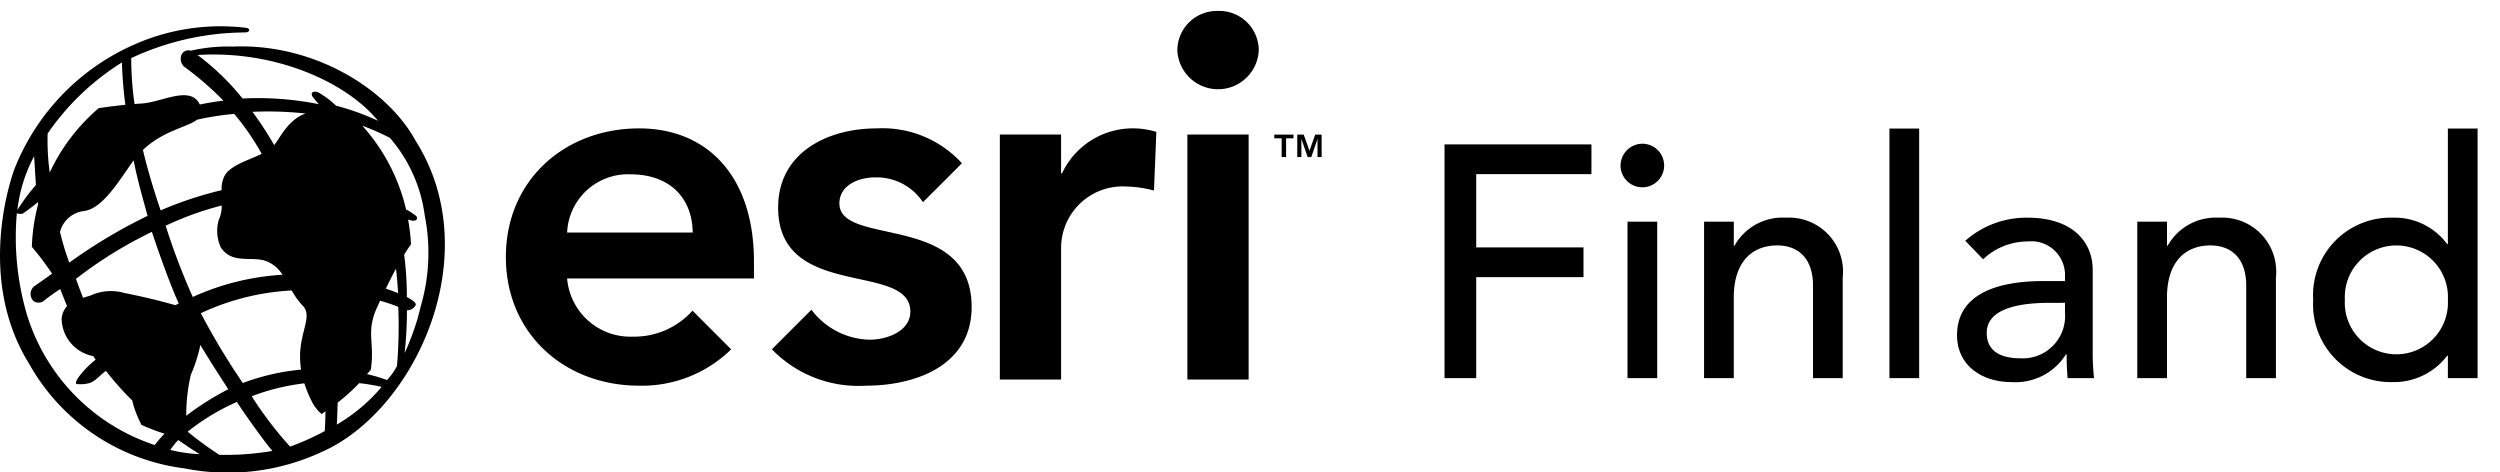
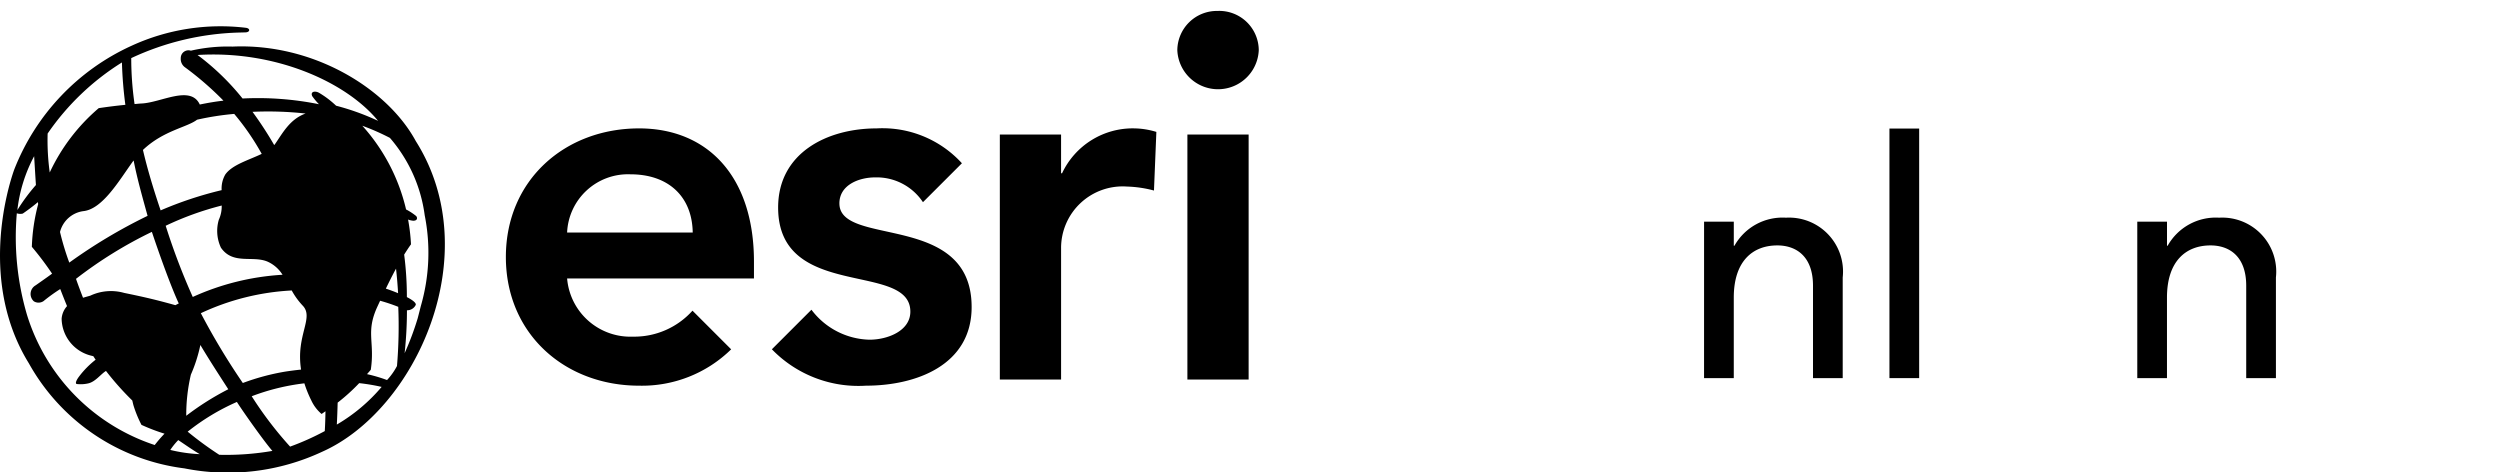
<svg xmlns="http://www.w3.org/2000/svg" id="gnav-dist-esri-Finland-tm" width="158.884" height="30.001" viewBox="0 0 158.884 30.001">
  <title> </title>
  <g>
    <path d="M77.377.695a2.516,2.516,0,0,0-2.554,2.488,2.59,2.59,0,0,0,5.176,0A2.512,2.512,0,0,0,77.377.695ZM75.463,24.121h3.892V8.549h-3.892ZM40.615,8.16c-4.702,0-8.465,3.275-8.465,8.174,0,4.898,3.763,8.177,8.465,8.177a8.087,8.087,0,0,0,5.852-2.31L44.01,19.744a4.967,4.967,0,0,1-3.781,1.651,4.037,4.037,0,0,1-4.187-3.698H47.917V16.627C47.917,11.208,44.966,8.16,40.615,8.16Zm-4.573,6.617a3.873,3.873,0,0,1,4.023-3.699c2.433,0,3.926,1.429,3.96,3.699Zm17.304-1.848c0-1.169,1.233-1.655,2.273-1.655a3.531,3.531,0,0,1,3.038,1.576l2.476-2.474a6.83,6.83,0,0,0-5.418-2.216c-3.147,0-6.262,1.556-6.262,5.028,0,5.938,8.403,3.406,8.403,6.617,0,1.233-1.459,1.784-2.595,1.784a4.752,4.752,0,0,1-3.691-1.905l-2.514,2.514a7.648,7.648,0,0,0,5.978,2.313c3.178,0,6.717-1.298,6.717-4.997C61.751,13.446,53.347,15.717,53.347,12.928Zm14.151-1.917h-.062V8.549H63.543V24.121h3.893V15.781a3.914,3.914,0,0,1,4.185-3.925,7.452,7.452,0,0,1,1.718.253l.152-3.726a5.031,5.031,0,0,0-1.383-.224A4.963,4.963,0,0,0,67.498,11.012ZM14.782,2.961a10.413,10.413,0,0,0-2.651.26.491.491,0,0,0-.643.473.654.654,0,0,0,.239.561,20.045,20.045,0,0,1,2.474,2.142c-.469.052-.981.138-1.504.246-.585-1.264-2.465-.115-3.714-.065-.146.006-.287.025-.431.035A20.328,20.328,0,0,1,8.341,3.693a17.207,17.207,0,0,1,6.875-1.625l.372-.01c.312-.003.337-.251.043-.291A13.538,13.538,0,0,0,8.353,2.912,14.413,14.413,0,0,0,.899,10.791c-.443,1.248-2.218,7.195.935,12.299a13.202,13.202,0,0,0,9.887,6.677,14.153,14.153,0,0,0,8.752-1.056c5.951-2.642,10.496-12.558,5.95-19.747C24.629,5.646,19.928,2.736,14.782,2.961ZM12.523,7.608a17.754,17.754,0,0,1,2.362-.369,15.741,15.741,0,0,1,1.748,2.54c-.805.39-1.878.688-2.315,1.312a1.781,1.781,0,0,0-.232.994,23.589,23.589,0,0,0-3.877,1.286c-.453-1.332-.85-2.659-1.124-3.842C10.381,8.294,11.899,8.093,12.523,7.608Zm6.61,15.88c-.355.037-.707.083-1.017.131a14.625,14.625,0,0,0-2.684.722,43.942,43.942,0,0,1-2.668-4.436A15.486,15.486,0,0,1,18.54,18.46a4.617,4.617,0,0,0,.691.956C19.987,20.19,18.789,21.299,19.134,23.488ZM10.53,14.348a19.293,19.293,0,0,1,3.56-1.286,2.035,2.035,0,0,1-.183.903,2.502,2.502,0,0,0,.134,1.775c.755,1.099,2.008.488,2.952.883a2.157,2.157,0,0,1,.963.839,16.049,16.049,0,0,0-5.705,1.411A41.825,41.825,0,0,1,10.53,14.348Zm.832,4.937c-.07.033-.145.074-.217.11-1.102-.307-1.785-.478-3.256-.78a3.089,3.089,0,0,0-2.151.176c-.16.046-.313.088-.462.132-.149-.382-.297-.777-.446-1.202a27.121,27.121,0,0,1,4.822-2.985C10.151,16.228,10.867,18.22,11.362,19.286Zm.767,4.529a9.487,9.487,0,0,0,.605-1.89c.569.958,1.249,1.999,1.774,2.814A17.335,17.335,0,0,0,11.837,26.424,11.238,11.238,0,0,1,12.13,23.814ZM17.464,9.178c-.01.015-.028.026-.039.04a23.045,23.045,0,0,0-1.377-2.111,21.909,21.909,0,0,1,3.374.108C18.408,7.578,17.961,8.469,17.464,9.178Zm-9.028,1.094c.018-.026.038-.046.057-.072.233,1.182.513,2.161.886,3.518a33.498,33.498,0,0,0-4.976,2.972,17.188,17.188,0,0,1-.589-1.946,1.772,1.772,0,0,1,1.476-1.325C6.518,13.296,7.571,11.47,8.436,10.272ZM3.027,8.488A15.961,15.961,0,0,1,7.749,3.969a26.225,26.225,0,0,0,.218,2.693q-.855.085-1.692.211a12.082,12.082,0,0,0-3.114,4.088A14.926,14.926,0,0,1,3.027,8.488ZM2.17,9.926s.062,1.06.113,1.833a11.903,11.903,0,0,0-1.179,1.591A9.535,9.535,0,0,1,2.17,9.926Zm7.664,18.357A12.626,12.626,0,0,1,1.721,20.029a17.475,17.475,0,0,1-.652-6.473.653.653,0,0,0,.38.017c.135-.092.616-.43.958-.728.005.039.012.089.018.131a12.043,12.043,0,0,0-.401,2.71,19.259,19.259,0,0,1,1.286,1.706c-.311.23-.905.642-1.045.742a.629.629,0,0,0-.114,1.015.566.566,0,0,0,.612-.01,10.691,10.691,0,0,1,1.066-.769c.151.393.292.747.431,1.085a1.344,1.344,0,0,0-.343.799,2.461,2.461,0,0,0,1.919,2.36c.035.01.061.014.094.023.05.075.095.147.148.224A5.742,5.742,0,0,0,5.03,23.923c-.132.172-.281.43-.16.481a2.123,2.123,0,0,0,.718-.034c.466-.09.826-.606,1.148-.795a17.997,17.997,0,0,0,1.672,1.879c.029.119.055.246.088.352a7.473,7.473,0,0,0,.495,1.196A12.162,12.162,0,0,0,10.456,27.562,8.345,8.345,0,0,0,9.834,28.282Zm.989.312a4.369,4.369,0,0,1,.505-.626c.467.31.968.665,1.368.894A9.599,9.599,0,0,1,10.823,28.595Zm3.113.31a22.08,22.08,0,0,1-2.009-1.471,14.046,14.046,0,0,1,3.128-1.889c.402.631,1.727,2.507,2.257,3.112A17.302,17.302,0,0,1,13.936,28.904Zm6.705-1.508a16.589,16.589,0,0,1-2.204.987,23.43,23.43,0,0,1-2.44-3.201,13.953,13.953,0,0,1,3.347-.821,7.495,7.495,0,0,0,.444,1.094,2.519,2.519,0,0,0,.649.853c.085-.053.164-.115.248-.17C20.678,26.558,20.666,26.985,20.641,27.396ZM20.311,5.919c-.27-.172-.607-.108-.467.193a4.07,4.07,0,0,0,.427.512,19.538,19.538,0,0,0-4.856-.364,15.623,15.623,0,0,0-2.861-2.765c4.999-.311,9.49,1.756,11.474,4.186a15.426,15.426,0,0,0-2.668-.963A5.954,5.954,0,0,0,20.311,5.919Zm1.095,21.065c.023-.407.04-.923.053-1.396a12.117,12.117,0,0,0,1.369-1.238,12.424,12.424,0,0,1,1.427.239A11.025,11.025,0,0,1,21.405,26.984Zm3.825-3.725a4.132,4.132,0,0,1-.633.894,9.772,9.772,0,0,0-1.272-.375c.079-.094.164-.183.239-.279.269-1.796-.338-2.371.421-4.014.053-.114.111-.241.172-.371a11.35,11.35,0,0,1,1.153.386A30.26,30.26,0,0,1,25.23,23.26Zm-.708-4.916c.196-.407.412-.84.646-1.271.061.548.104,1.081.131,1.563C25.058,18.53,24.794,18.435,24.522,18.343Zm2.218,1.126-.194.756a18.087,18.087,0,0,1-.832,2.222,25.616,25.616,0,0,0,.148-2.729.595.595,0,0,0,.559-.341c.057-.195-.564-.495-.564-.495a20.743,20.743,0,0,0-.172-2.7c.143-.229.287-.452.434-.655a12.095,12.095,0,0,0-.185-1.574,1.215,1.215,0,0,0,.323.075c.282.004.282-.19.191-.298a3.785,3.785,0,0,0-.642-.419,12.02,12.02,0,0,0-2.781-5.32,14.988,14.988,0,0,1,1.755.773,9.392,9.392,0,0,1,2.211,4.92A12.168,12.168,0,0,1,26.74,19.469Z" />
-     <path d="M80.986,8.792V8.553h1.219v.239H81.736V9.983h-.283V8.792Zm1.87-.239L83.221,9.577l.368-1.024h.406V9.983h-.262V8.829l-.396,1.154h-.229l-.4-1.154V9.983h-.262V8.553Z" />
    <g>
-       <path d="M91.805,9.176h9.337v1.889H93.819v4.657h6.818V17.611H93.819v6.42H91.805Z" />
-       <path d="M104.377,9.134a1.385,1.385,0,1,1-1.385,1.385A1.397,1.397,0,0,1,104.377,9.134Zm-.944,4.952h1.889v9.944h-1.889Z" />
      <path d="M108.3,14.087h1.889v1.531h.042a3.501,3.501,0,0,1,3.272-1.783,3.431,3.431,0,0,1,3.608,3.798v6.398h-1.888v-5.874c0-1.867-1.07-2.56-2.267-2.56-1.573,0-2.768,1.007-2.768,3.314v5.119h-1.889Z" />
      <path d="M120.081,8.17h1.889V24.031h-1.889Z" />
-       <path d="M124.901,15.303a5.865,5.865,0,0,1,3.944-1.469c2.938,0,4.154,1.595,4.154,3.314v5.077a15.214,15.214,0,0,0,.084,1.805h-1.679q-.063-.756-.062-1.511h-.042a3.786,3.786,0,0,1-3.483,1.763c-1.846,0-3.44-1.049-3.44-2.979,0-2.56,2.454-3.44,5.476-3.44h1.385v-.42a2.14,2.14,0,0,0-2.371-2.098,4.128,4.128,0,0,0-2.832,1.133Zm5.329,3.944c-1.783,0-3.966.315-3.966,1.909,0,1.133.84,1.615,2.141,1.615a2.687,2.687,0,0,0,2.832-2.896v-.629Z" />
      <path d="M135.832,14.087h1.889v1.531h.041a3.504,3.504,0,0,1,3.273-1.783,3.431,3.431,0,0,1,3.608,3.798v6.398h-1.888v-5.874c0-1.867-1.07-2.56-2.267-2.56-1.573,0-2.769,1.007-2.769,3.314v5.119H135.832Z" />
-       <path d="M157.46,24.031h-1.889V22.604h-.042a4.244,4.244,0,0,1-3.461,1.679,4.936,4.936,0,0,1-5.057-5.225,4.925,4.925,0,0,1,5.057-5.224,4.159,4.159,0,0,1,3.461,1.679h.042V8.17H157.46Zm-1.889-4.973a3.278,3.278,0,1,0-6.546,0,3.278,3.278,0,1,0,6.546,0Z" />
    </g>
  </g>
</svg>